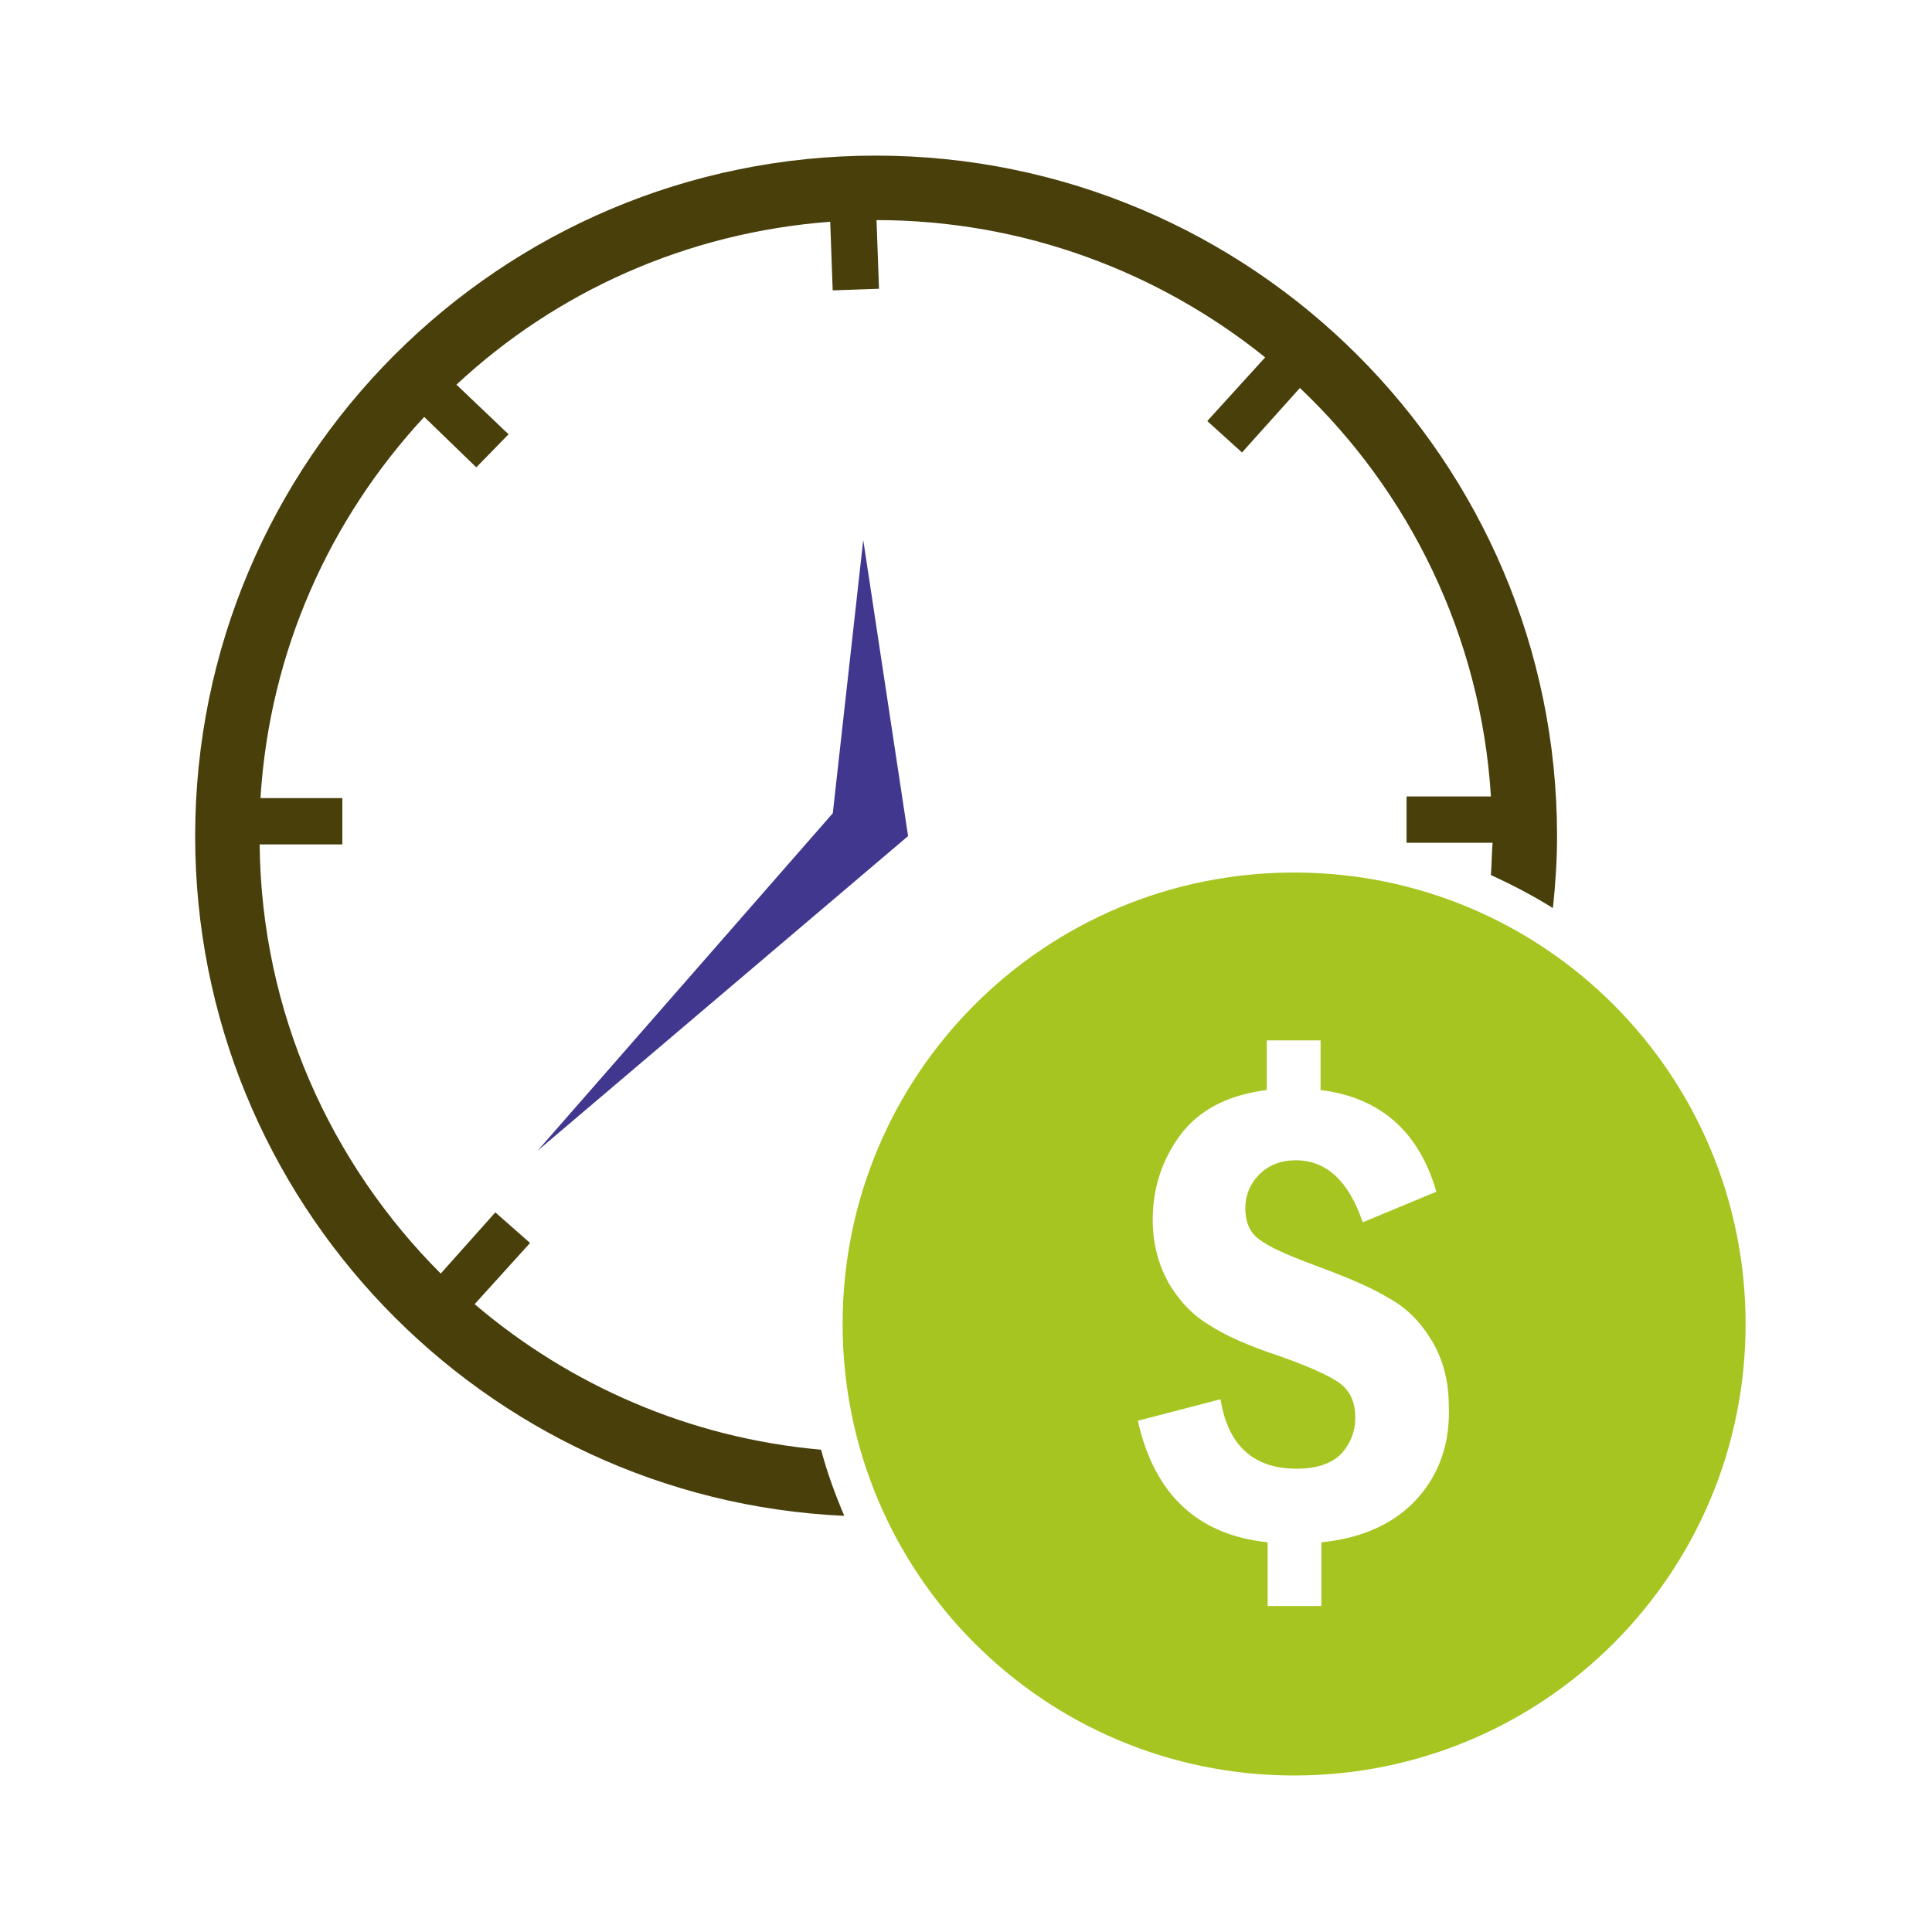
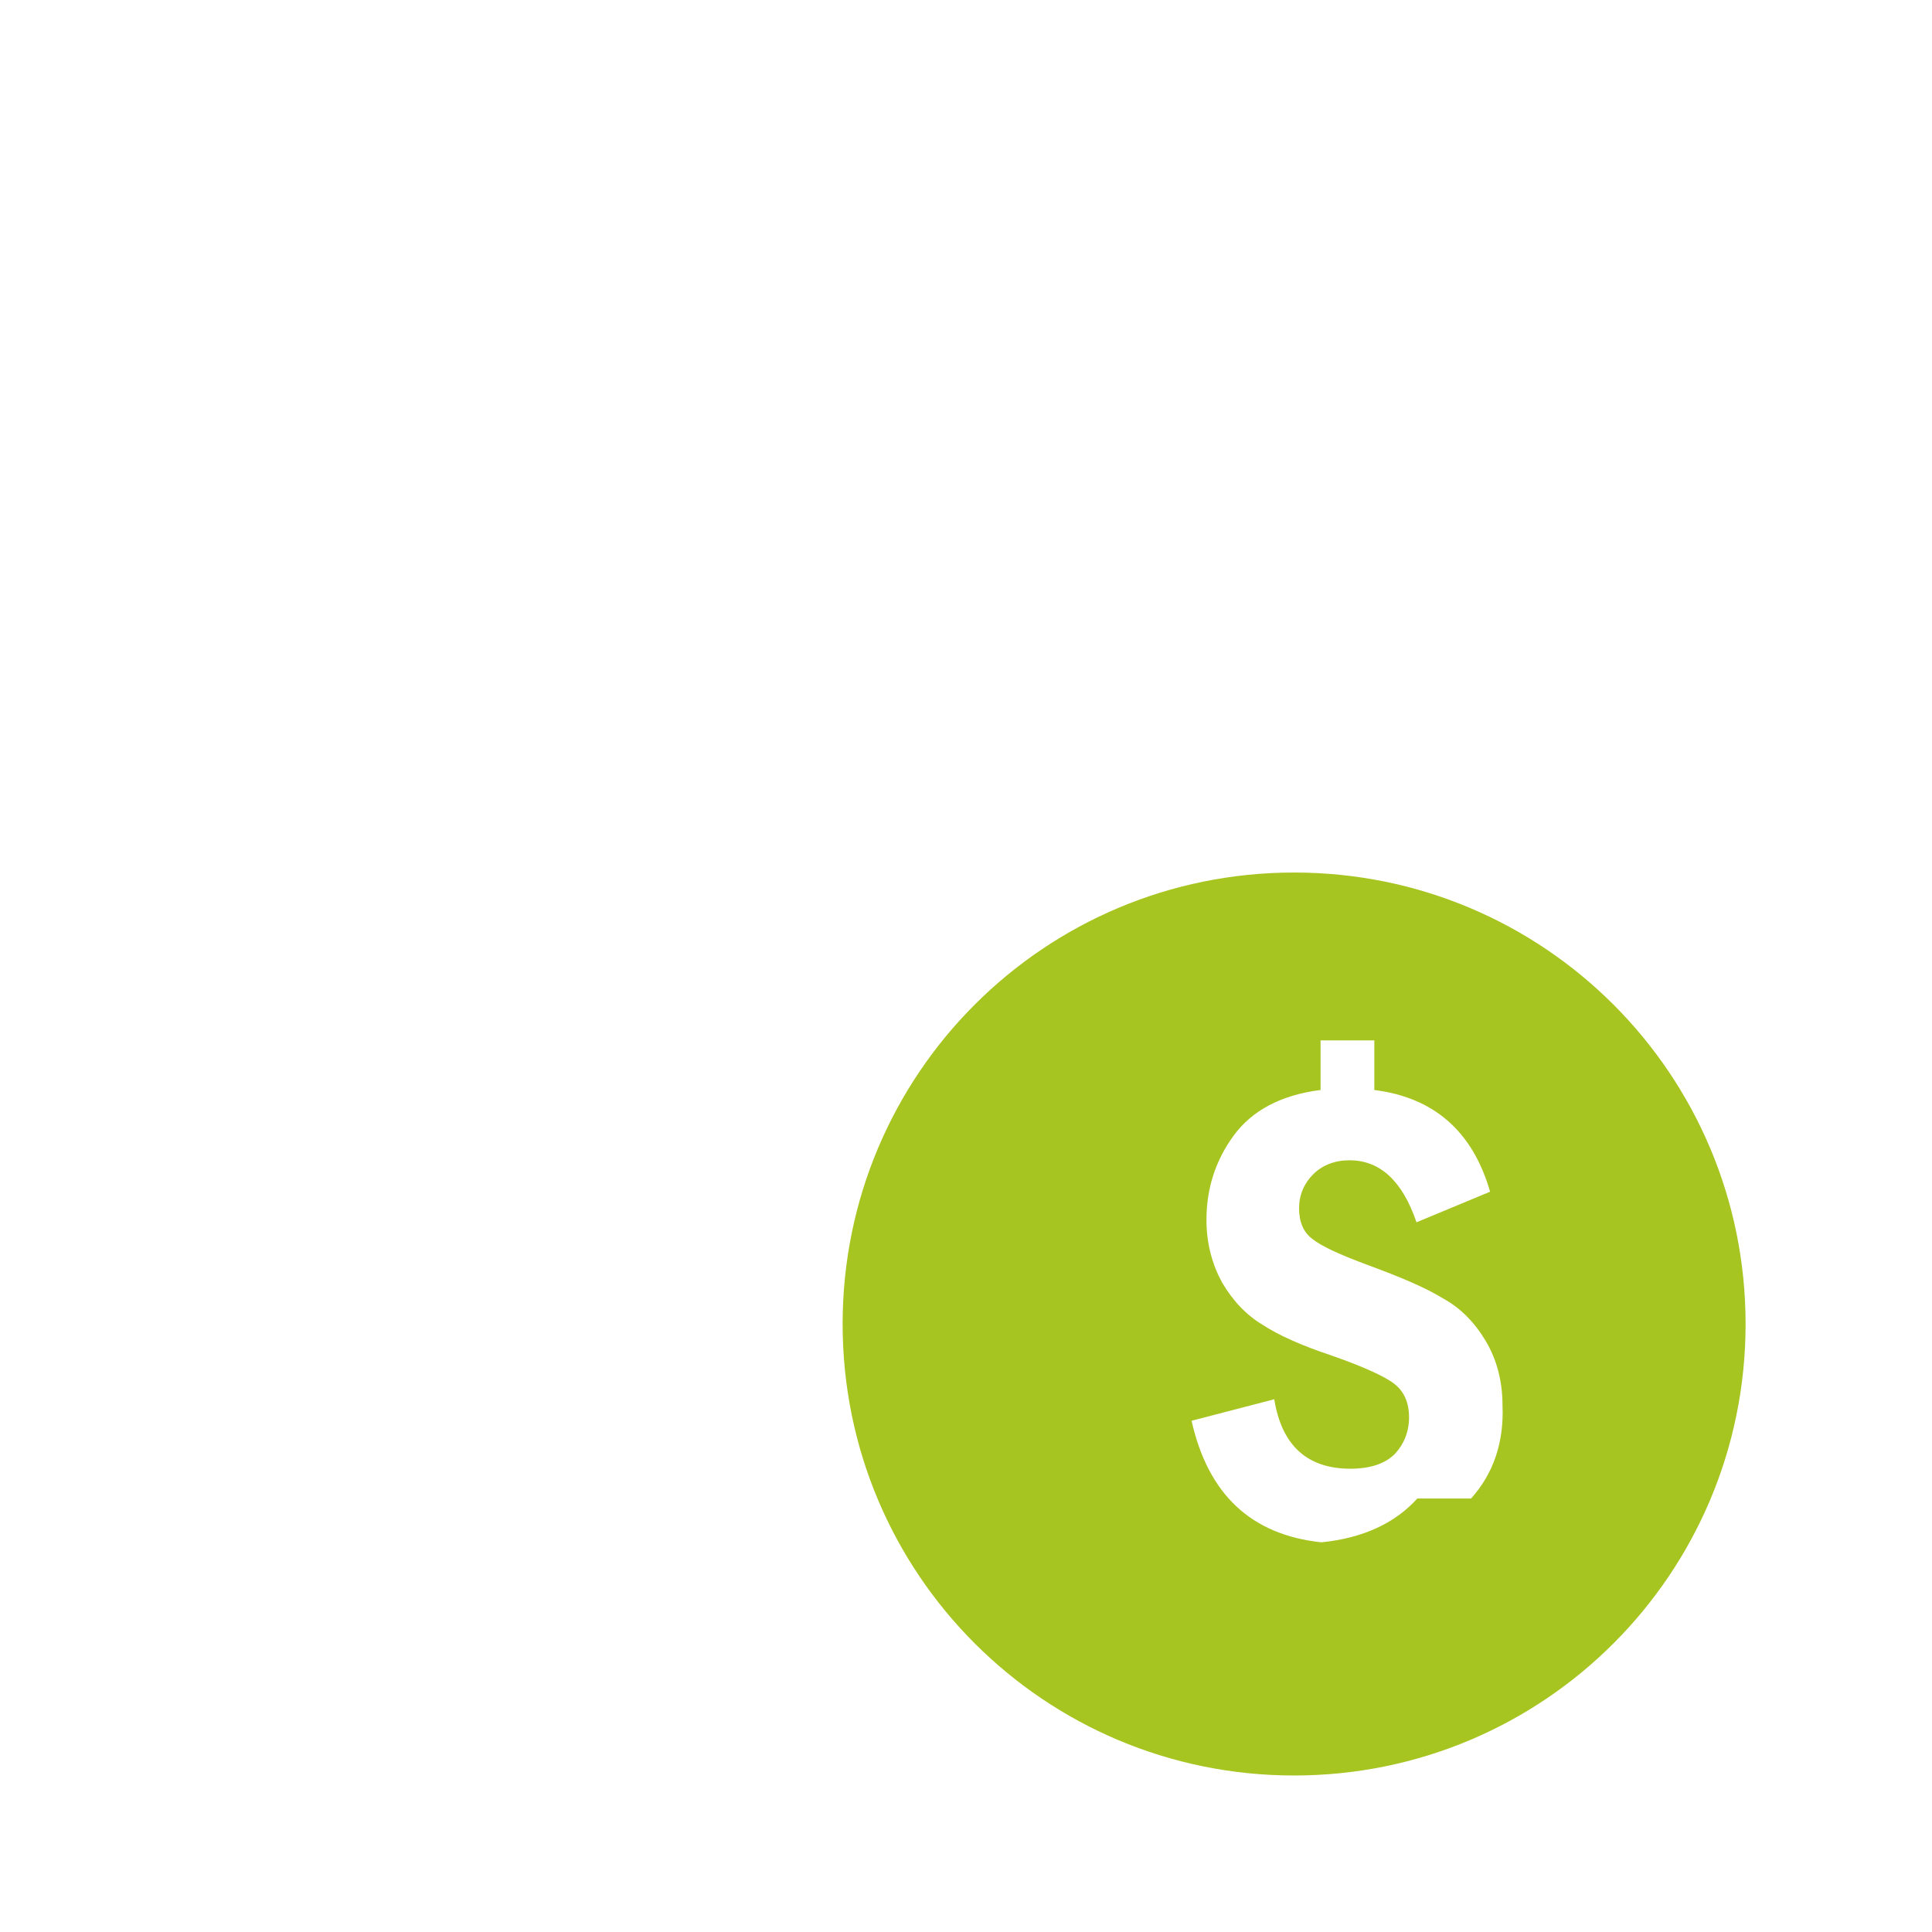
<svg xmlns="http://www.w3.org/2000/svg" xmlns:ns1="http://sodipodi.sourceforge.net/DTD/sodipodi-0.dtd" xmlns:ns2="http://www.inkscape.org/namespaces/inkscape" version="1.1" id="svg26" x="0px" y="0px" viewBox="0 0 200 200" xml:space="preserve" ns1:docname="90%-reduction in time utilization.svg" ns2:version="0.92.3 (2405546, 2018-03-11)" width="200" height="200">
  <defs id="defs14">
	
</defs>
  <style type="text/css" id="style2">
	.st0{fill:#18336D;}
	.st1{fill:#22B573;}
</style>
  <ns1:namedview bordercolor="#666666" borderopacity="1" gridtolerance="10" guidetolerance="10" id="namedview28" ns2:current-layer="svg26" ns2:cx="-49.095939" ns2:cy="215" ns2:pageopacity="0" ns2:pageshadow="2" ns2:window-height="1017" ns2:window-maximized="1" ns2:window-width="1920" ns2:window-x="-8" ns2:window-y="-8" ns2:zoom="2" objecttolerance="10" pagecolor="#ffffff" showgrid="false">
	</ns1:namedview>
  <g id="g838" transform="matrix(0.856,0,0,0.856,11.9,12.599)">
-     <path class="st0" d="m 142.6,90.8 c -30.2,0 -54.6,24.4 -54.6,54.6 0,30.2 24.4,54.6 54.6,54.6 30.2,0 54.6,-24.4 54.6,-54.6 0,-30.2 -24.4,-54.6 -54.6,-54.6 z m 14.9,75.7 c -2.7,3 -6.6,4.8 -11.6,5.3 v 7.7 h -6.5 v -7.7 c -8.5,-0.9 -13.7,-5.8 -15.7,-14.7 l 10,-2.6 c 0.9,5.6 4,8.4 9.2,8.4 2.4,0 4.2,-0.6 5.4,-1.8 1.1,-1.2 1.7,-2.7 1.7,-4.4 0,-1.8 -0.6,-3.1 -1.7,-4 -1.1,-0.9 -3.7,-2.1 -7.7,-3.5 -3.6,-1.2 -6.3,-2.4 -8.3,-3.7 -2,-1.2 -3.6,-2.9 -4.9,-5.1 -1.2,-2.2 -1.9,-4.7 -1.9,-7.6 0,-3.8 1.1,-7.2 3.3,-10.2 2.2,-3 5.7,-4.9 10.5,-5.5 v -6 h 6.5 v 6 c 7.2,0.9 11.9,5 14,12.3 l -8.9,3.7 c -1.7,-5 -4.4,-7.5 -8.1,-7.5 -1.8,0 -3.3,0.6 -4.4,1.7 -1.1,1.1 -1.7,2.5 -1.7,4.1 0,1.6 0.5,2.9 1.6,3.7 1.1,0.9 3.3,1.9 6.8,3.2 3.8,1.4 6.9,2.7 9,4 2.2,1.2 3.9,3 5.2,5.2 1.3,2.2 2,4.8 2,7.7 0.2,4.5 -1.1,8.3 -3.8,11.3 z" id="path5" ns2:connector-curvature="0" style="fill:#a7c520;fill-opacity:1" />
-     <path ns2:connector-curvature="0" style="fill:#493f0b;fill-opacity:1" id="path9" d="m 174.4,86.4 c 0,2.9 -0.2,5.9 -0.5,8.7 -2.4,-1.5 -4.9,-2.8 -7.5,-4 0.1,-1.3 0.1,-2.6 0.2,-3.9 h -10.4 v -5.6 h 10.2 c -1.2,-19.4 -9.9,-36.9 -23.1,-49.4 l -7,7.8 -4.2,-3.8 7,-7.7 c -12.8,-10.3 -29.2,-16.6 -47,-16.6 l 0.3,8.3 -5.6,0.2 -0.3,-8.3 c -17.4,1.3 -33.2,8.5 -45.2,19.7 l 6.3,6 -3.9,4 -6.3,-6.1 c -11.4,12.3 -18.7,28.3 -19.8,46.1 h 9.9 v 5.6 h -10 c 0.2,20.3 8.6,38.6 21.9,51.9 l 6.6,-7.4 4.2,3.7 -6.7,7.4 c 11.5,9.8 26,16.2 41.9,17.6 0.7,2.7 1.7,5.4 2.8,8 -43.7,-2 -78.5,-38.1 -78.5,-82.2 0,-45.4 36.8,-82.3 82.3,-82.3 45.5,0 82.4,36.9 82.4,82.3 z" class="st1" />
-     <polygon style="fill:#41378f;fill-opacity:1" transform="matrix(1.023,0,0,1.023,-1.678,-0.054)" id="polygon11" points="95.4,84.5 51.6,121.7 86.5,81.8 90.1,49.5 " class="st0" />
+     <path class="st0" d="m 142.6,90.8 c -30.2,0 -54.6,24.4 -54.6,54.6 0,30.2 24.4,54.6 54.6,54.6 30.2,0 54.6,-24.4 54.6,-54.6 0,-30.2 -24.4,-54.6 -54.6,-54.6 z m 14.9,75.7 c -2.7,3 -6.6,4.8 -11.6,5.3 v 7.7 v -7.7 c -8.5,-0.9 -13.7,-5.8 -15.7,-14.7 l 10,-2.6 c 0.9,5.6 4,8.4 9.2,8.4 2.4,0 4.2,-0.6 5.4,-1.8 1.1,-1.2 1.7,-2.7 1.7,-4.4 0,-1.8 -0.6,-3.1 -1.7,-4 -1.1,-0.9 -3.7,-2.1 -7.7,-3.5 -3.6,-1.2 -6.3,-2.4 -8.3,-3.7 -2,-1.2 -3.6,-2.9 -4.9,-5.1 -1.2,-2.2 -1.9,-4.7 -1.9,-7.6 0,-3.8 1.1,-7.2 3.3,-10.2 2.2,-3 5.7,-4.9 10.5,-5.5 v -6 h 6.5 v 6 c 7.2,0.9 11.9,5 14,12.3 l -8.9,3.7 c -1.7,-5 -4.4,-7.5 -8.1,-7.5 -1.8,0 -3.3,0.6 -4.4,1.7 -1.1,1.1 -1.7,2.5 -1.7,4.1 0,1.6 0.5,2.9 1.6,3.7 1.1,0.9 3.3,1.9 6.8,3.2 3.8,1.4 6.9,2.7 9,4 2.2,1.2 3.9,3 5.2,5.2 1.3,2.2 2,4.8 2,7.7 0.2,4.5 -1.1,8.3 -3.8,11.3 z" id="path5" ns2:connector-curvature="0" style="fill:#a7c520;fill-opacity:1" />
  </g>
</svg>